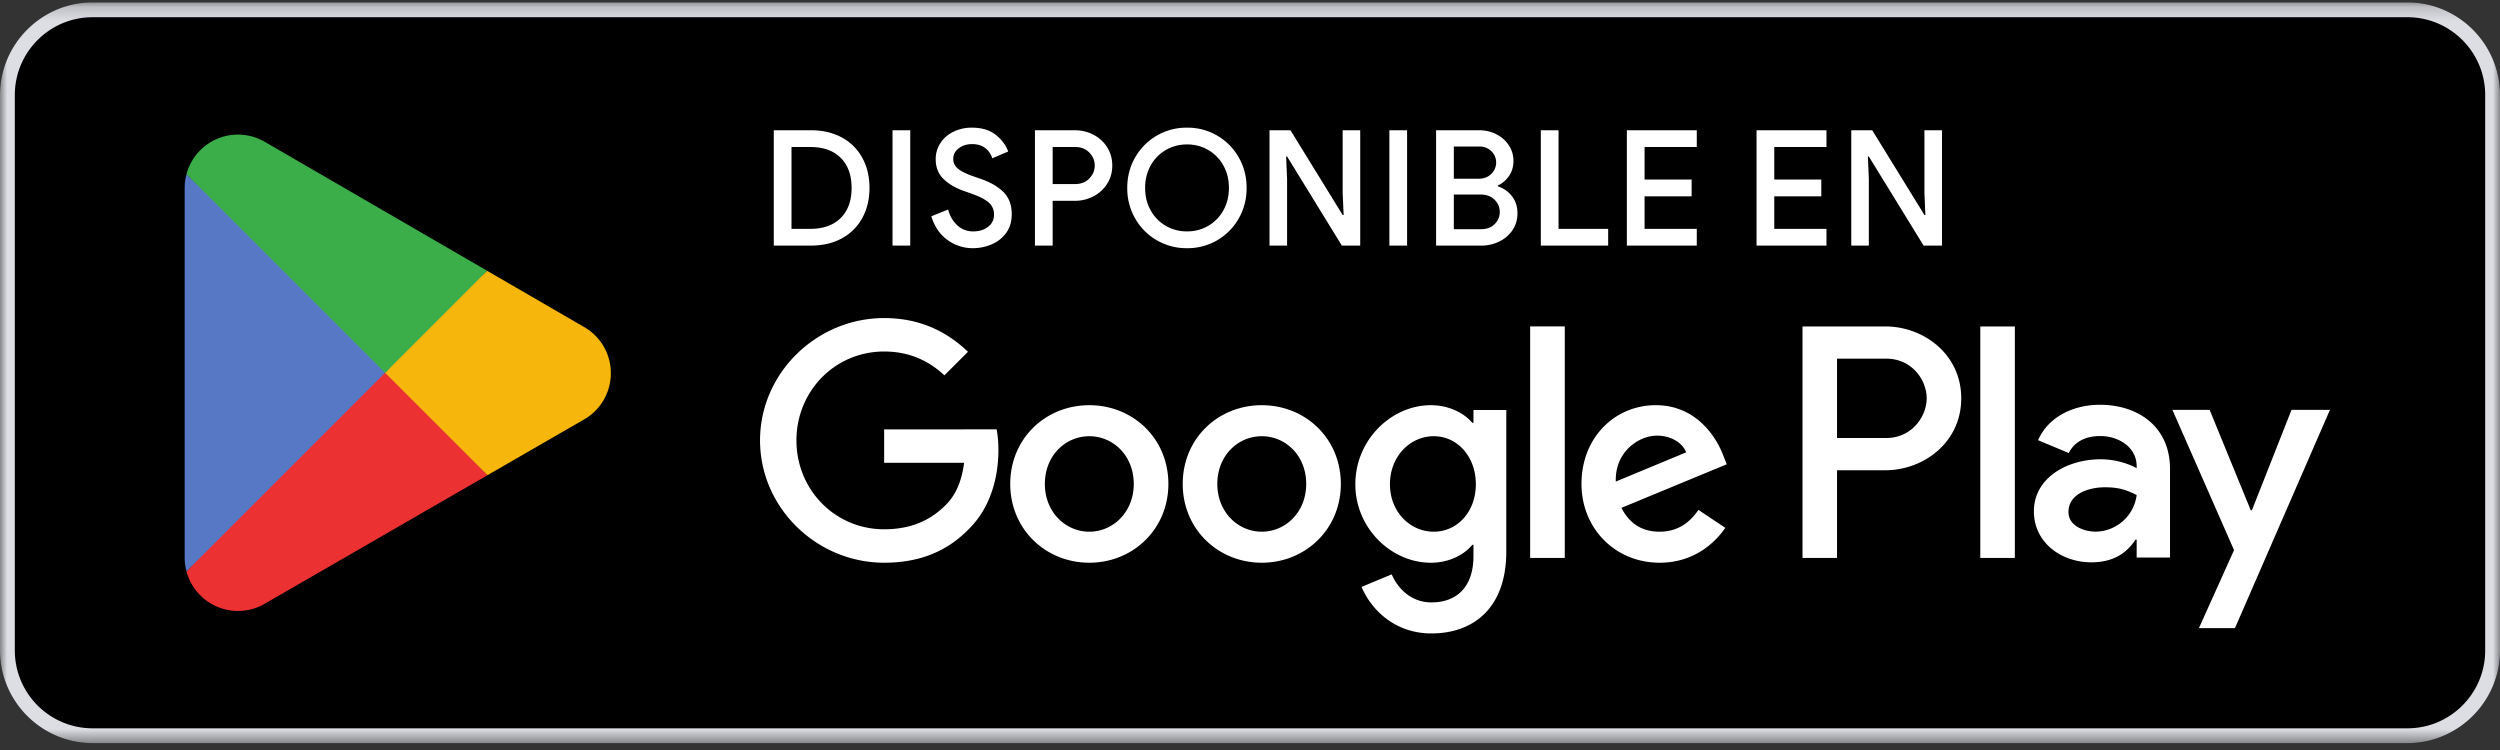
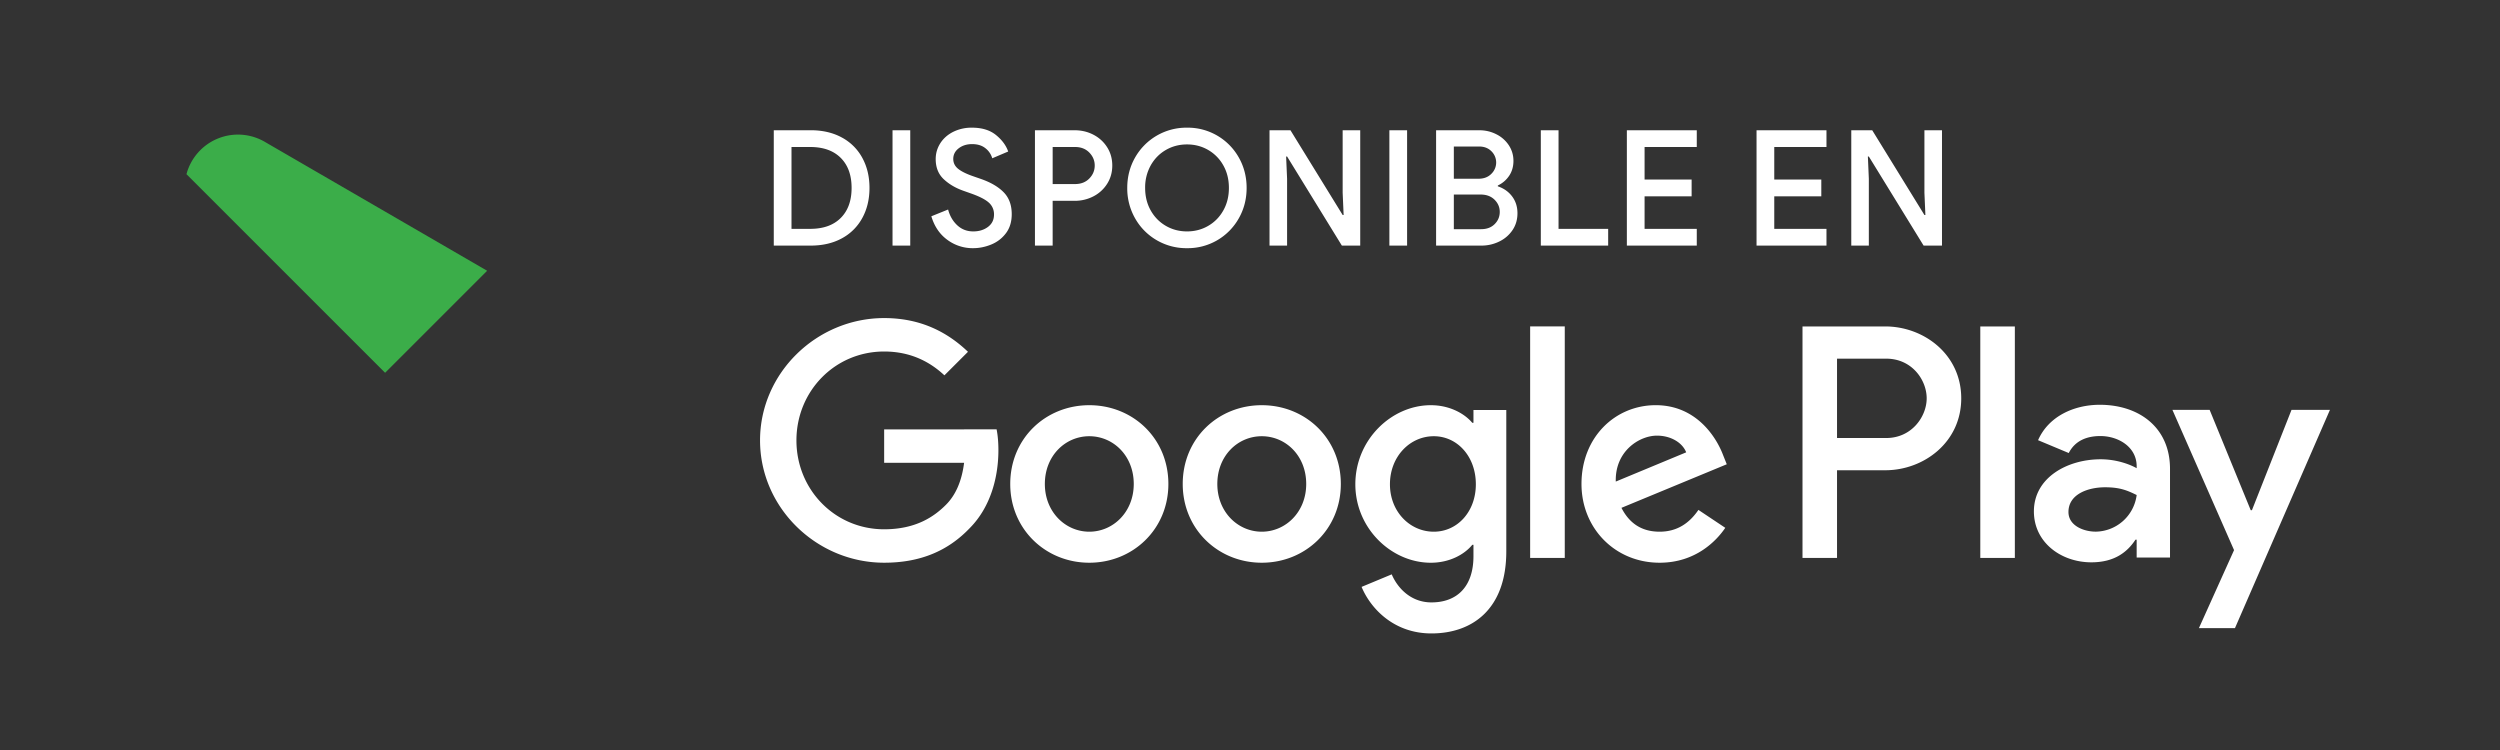
<svg xmlns="http://www.w3.org/2000/svg" width="180" height="54" viewBox="0 0 180 54" fill="none">
  <rect x="0" y="0" width="180" height="54" fill="#333333" stroke="none" />
  <mask id="a" maskUnits="userSpaceOnUse" x="0" y="0" width="180" height="54">
    <path d="M0 .172h180v53.333H0V.172z" fill="#fff" />
  </mask>
  <g mask="url(#a)">
-     <path d="M173.333 53.505H6.667C3 53.505 0 50.505 0 46.84v-40C0 3.172 3 .172 6.667.172h166.666c3.667 0 6.667 3 6.667 6.667v40c0 3.666-3 6.666-6.667 6.666z" fill="#000" />
-     <path d="M173.333.172H6.667C3 .172 0 3.172 0 6.839v40c0 3.667 3 6.666 6.667 6.666h166.666c3.667 0 6.667-3 6.667-6.666v-40c0-3.667-3-6.667-6.667-6.667zm0 1.067c3.088 0 5.6 2.512 5.6 5.6v40c0 3.088-2.512 5.6-5.6 5.6H6.667a5.606 5.606 0 01-5.6-5.6v-40c0-3.088 2.512-5.6 5.6-5.6h166.666z" fill="#DCDEE4" />
    <path d="M142.581 40.172h2.488V23.504h-2.488v16.668zm22.409-10.664l-2.851 7.227h-.086l-2.96-7.227h-2.68l4.439 10.1-2.531 5.619h2.595l6.841-15.719h-2.767zm-14.109 8.77c-.816 0-1.952-.407-1.952-1.415 0-1.287 1.415-1.779 2.638-1.779 1.093 0 1.608.236 2.273.557a3.016 3.016 0 01-2.959 2.638zm.3-9.134c-1.801 0-3.668.794-4.44 2.55l2.209.924c.472-.923 1.351-1.223 2.274-1.223 1.287 0 2.595.772 2.616 2.144v.172c-.451-.257-1.416-.643-2.595-.643-2.38 0-4.804 1.308-4.804 3.752 0 2.23 1.952 3.667 4.139 3.667 1.673 0 2.595-.75 3.175-1.63h.085v1.287h2.401v-6.39c0-2.96-2.208-4.61-5.06-4.61zm-15.376 2.393h-3.539v-5.714h3.539c1.86 0 2.916 1.541 2.916 2.857 0 1.292-1.056 2.857-2.916 2.857zm-.064-8.033h-5.961v16.668h2.486v-6.314h3.475c2.757 0 5.468-1.998 5.468-5.178 0-3.18-2.711-5.176-5.468-5.176zm-32.508 14.778c-1.718 0-3.157-1.44-3.157-3.415 0-1.997 1.439-3.459 3.157-3.459 1.697 0 3.028 1.462 3.028 3.459 0 1.976-1.331 3.415-3.028 3.415zm2.856-7.84h-.085c-.559-.666-1.632-1.268-2.985-1.268-2.837 0-5.435 2.492-5.435 5.693 0 3.178 2.598 5.65 5.435 5.65 1.353 0 2.426-.602 2.985-1.29h.085v.816c0 2.17-1.159 3.33-3.028 3.33-1.525 0-2.47-1.095-2.857-2.02l-2.17.903c.623 1.504 2.278 3.351 5.027 3.351 2.922 0 5.392-1.719 5.392-5.907V29.518h-2.364v.924zm4.081 9.73h2.493v-16.67h-2.493v16.67zm6.166-5.498c-.064-2.193 1.697-3.308 2.964-3.308.989 0 1.826.493 2.105 1.202l-5.069 2.105zm7.733-1.891c-.473-1.268-1.912-3.61-4.855-3.61-2.921 0-5.347 2.3-5.347 5.673 0 3.178 2.405 5.67 5.626 5.67 2.6 0 4.103-1.59 4.727-2.513l-1.934-1.29c-.645.946-1.525 1.569-2.793 1.569-1.267 0-2.169-.58-2.749-1.718l7.583-3.137-.258-.644zm-60.41-1.868v2.405h5.756c-.172 1.353-.623 2.342-1.31 3.028-.838.839-2.15 1.761-4.446 1.761-3.546 0-6.316-2.855-6.316-6.4 0-3.545 2.77-6.4 6.316-6.4 1.912 0 3.308.75 4.338 1.716l1.697-1.695c-1.44-1.375-3.35-2.428-6.035-2.428-4.855 0-8.936 3.953-8.936 8.806 0 4.856 4.08 8.808 8.936 8.808 2.62 0 4.596-.86 6.142-2.47 1.59-1.59 2.084-3.823 2.084-5.628 0-.559-.043-1.074-.13-1.503H63.66zm14.77 7.367c-1.717 0-3.2-1.418-3.2-3.436 0-2.042 1.483-3.438 3.2-3.438 1.719 0 3.201 1.396 3.201 3.438 0 2.018-1.482 3.436-3.2 3.436zm0-9.108c-3.136 0-5.692 2.385-5.692 5.672 0 3.263 2.556 5.67 5.692 5.67s5.694-2.407 5.694-5.67c0-3.287-2.558-5.672-5.694-5.672zm12.419 9.108c-1.719 0-3.201-1.418-3.201-3.436 0-2.042 1.482-3.438 3.2-3.438 1.72 0 3.2 1.396 3.2 3.438 0 2.018-1.48 3.436-3.2 3.436zm0-9.108c-3.136 0-5.692 2.385-5.692 5.672 0 3.263 2.556 5.67 5.692 5.67s5.692-2.407 5.692-5.67c0-3.287-2.556-5.672-5.692-5.672z" fill="#fff" />
-     <path d="M27.623 26.07L13.427 41.139l.002.009a3.832 3.832 0 003.703 2.84c.71 0 1.375-.192 1.945-.528l.046-.027 15.979-9.22-7.48-8.141z" fill="#EB3131" />
-     <path d="M41.984 23.505l-.013-.009-6.899-3.999-7.772 6.916 7.8 7.798 6.862-3.959a3.84 3.84 0 002.02-3.38 3.83 3.83 0 00-1.998-3.367z" fill="#F6B60B" />
-     <path d="M13.427 12.542c-.086.314-.131.645-.131.986v26.624c0 .341.045.672.132.986L28.11 26.456 13.427 12.542z" fill="#5778C5" />
    <path d="M27.728 26.84l7.346-7.345-15.96-9.254a3.838 3.838 0 00-5.687 2.296v.005l14.3 14.298z" fill="#3BAD49" />
  </g>
  <mask id="b" maskUnits="userSpaceOnUse" x="0" y="0" width="180" height="54">
    <path d="M0 .172h180v53.333H0V.172z" fill="#fff" />
  </mask>
  <g mask="url(#b)" fill="#fff">
    <path d="M58.334 16.477c.944 0 1.676-.261 2.198-.783s.783-1.243.783-2.164c0-.92-.26-1.641-.783-2.163-.522-.522-1.254-.783-2.198-.783h-1.346v5.893h1.346zm-2.622-7.1h2.657c.858 0 1.607.175 2.244.523a3.614 3.614 0 011.474 1.467c.344.63.516 1.351.516 2.163 0 .812-.172 1.534-.517 2.164a3.612 3.612 0 01-1.473 1.467c-.637.348-1.386.522-2.244.522h-2.657V9.378zM64.262 9.378h1.276v8.305h-1.276V9.378zM68.205 17.266c-.549-.402-.932-.967-1.148-1.694l1.206-.487c.124.464.344.843.662 1.137.317.294.7.44 1.148.44.418 0 .772-.108 1.061-.325.29-.216.435-.514.435-.893a1.11 1.11 0 00-.383-.864c-.255-.228-.696-.45-1.322-.667l-.522-.185c-.564-.201-1.034-.482-1.41-.841-.374-.36-.562-.838-.562-1.433 0-.41.11-.789.33-1.137.221-.348.53-.622.929-.823a2.96 2.96 0 011.351-.302c.72 0 1.295.176 1.729.528.433.352.727.748.881 1.189l-1.148.487a1.401 1.401 0 00-.487-.72c-.248-.2-.569-.3-.963-.3-.379 0-.7.1-.963.3-.263.202-.394.457-.394.767 0 .286.118.524.353.713.236.19.602.37 1.097.54l.533.185c.712.247 1.26.568 1.647.963.387.394.58.92.58 1.577 0 .542-.137.996-.411 1.363-.275.368-.627.64-1.056.818-.43.178-.868.267-1.317.267a3.064 3.064 0 01-1.856-.603zM77.404 13.252c.425 0 .767-.133 1.027-.4.259-.267.389-.578.389-.934 0-.355-.13-.667-.39-.934-.259-.266-.6-.4-1.026-.4h-1.612v2.668h1.612zm-2.888-3.874h2.853c.495 0 .95.108 1.363.324.414.217.743.519.986.905.244.387.366.824.366 1.311s-.122.924-.366 1.31a2.53 2.53 0 01-.986.906 2.895 2.895 0 01-1.363.325h-1.578v3.224h-1.275V9.378zM86.991 16.262c.46-.267.824-.638 1.09-1.114.267-.475.4-1.014.4-1.618 0-.603-.132-1.142-.4-1.618a2.902 2.902 0 00-1.09-1.113c-.46-.267-.969-.4-1.525-.4-.557 0-1.066.133-1.526.4-.46.266-.823.638-1.09 1.113a3.252 3.252 0 00-.4 1.618c0 .604.133 1.143.4 1.619.267.475.63.846 1.09 1.113.46.267.969.4 1.526.4.556 0 1.065-.133 1.525-.4zm-3.718 1.027a4.196 4.196 0 01-1.548-1.572 4.354 4.354 0 01-.563-2.187c0-.796.188-1.525.563-2.186a4.244 4.244 0 013.741-2.152 4.215 4.215 0 013.73 2.152c.374.66.561 1.39.561 2.186 0 .797-.187 1.526-.562 2.187a4.211 4.211 0 01-3.73 2.152 4.244 4.244 0 01-2.192-.58zM91.405 9.378h1.508l3.758 6.101h.07l-.07-1.6V9.378h1.265v8.305h-1.322l-3.944-6.415h-.07l.07 1.601v4.814h-1.265V9.378zM100.035 9.378h1.276v8.305h-1.276V9.378zM106.648 16.5c.402 0 .725-.122.968-.365.244-.244.366-.536.366-.876 0-.34-.126-.634-.377-.882-.252-.247-.586-.37-1.004-.37h-1.925V16.5h1.972zm-.198-3.631c.387 0 .697-.118.928-.354a1.131 1.131 0 00.006-1.623c-.228-.229-.524-.343-.887-.343h-1.821v2.32h1.774zm-3.051-3.491h3.109c.441 0 .851.096 1.23.29a2.3 2.3 0 01.899.794c.22.337.331.71.331 1.12 0 .41-.103.767-.308 1.073-.205.305-.477.539-.818.702v.057c.434.147.778.391 1.033.731.255.34.382.743.382 1.207 0 .456-.117.86-.353 1.212a2.402 2.402 0 01-.952.823 2.896 2.896 0 01-1.304.296h-3.249V9.378zM110.939 9.378h1.276v7.099h3.573v1.206h-4.849V9.378zM117.134 9.378h5.034v1.206h-3.758v2.343h3.387v1.207h-3.387v2.343h3.758v1.206h-5.034V9.378zM126.471 9.378h5.035v1.206h-3.759v2.343h3.387v1.207h-3.387v2.343h3.759v1.206h-5.035V9.378zM133.292 9.378h1.508l3.758 6.101h.07l-.07-1.6V9.378h1.265v8.305H138.5l-3.944-6.415h-.069l.069 1.601v4.814h-1.264V9.378z" />
  </g>
</svg>